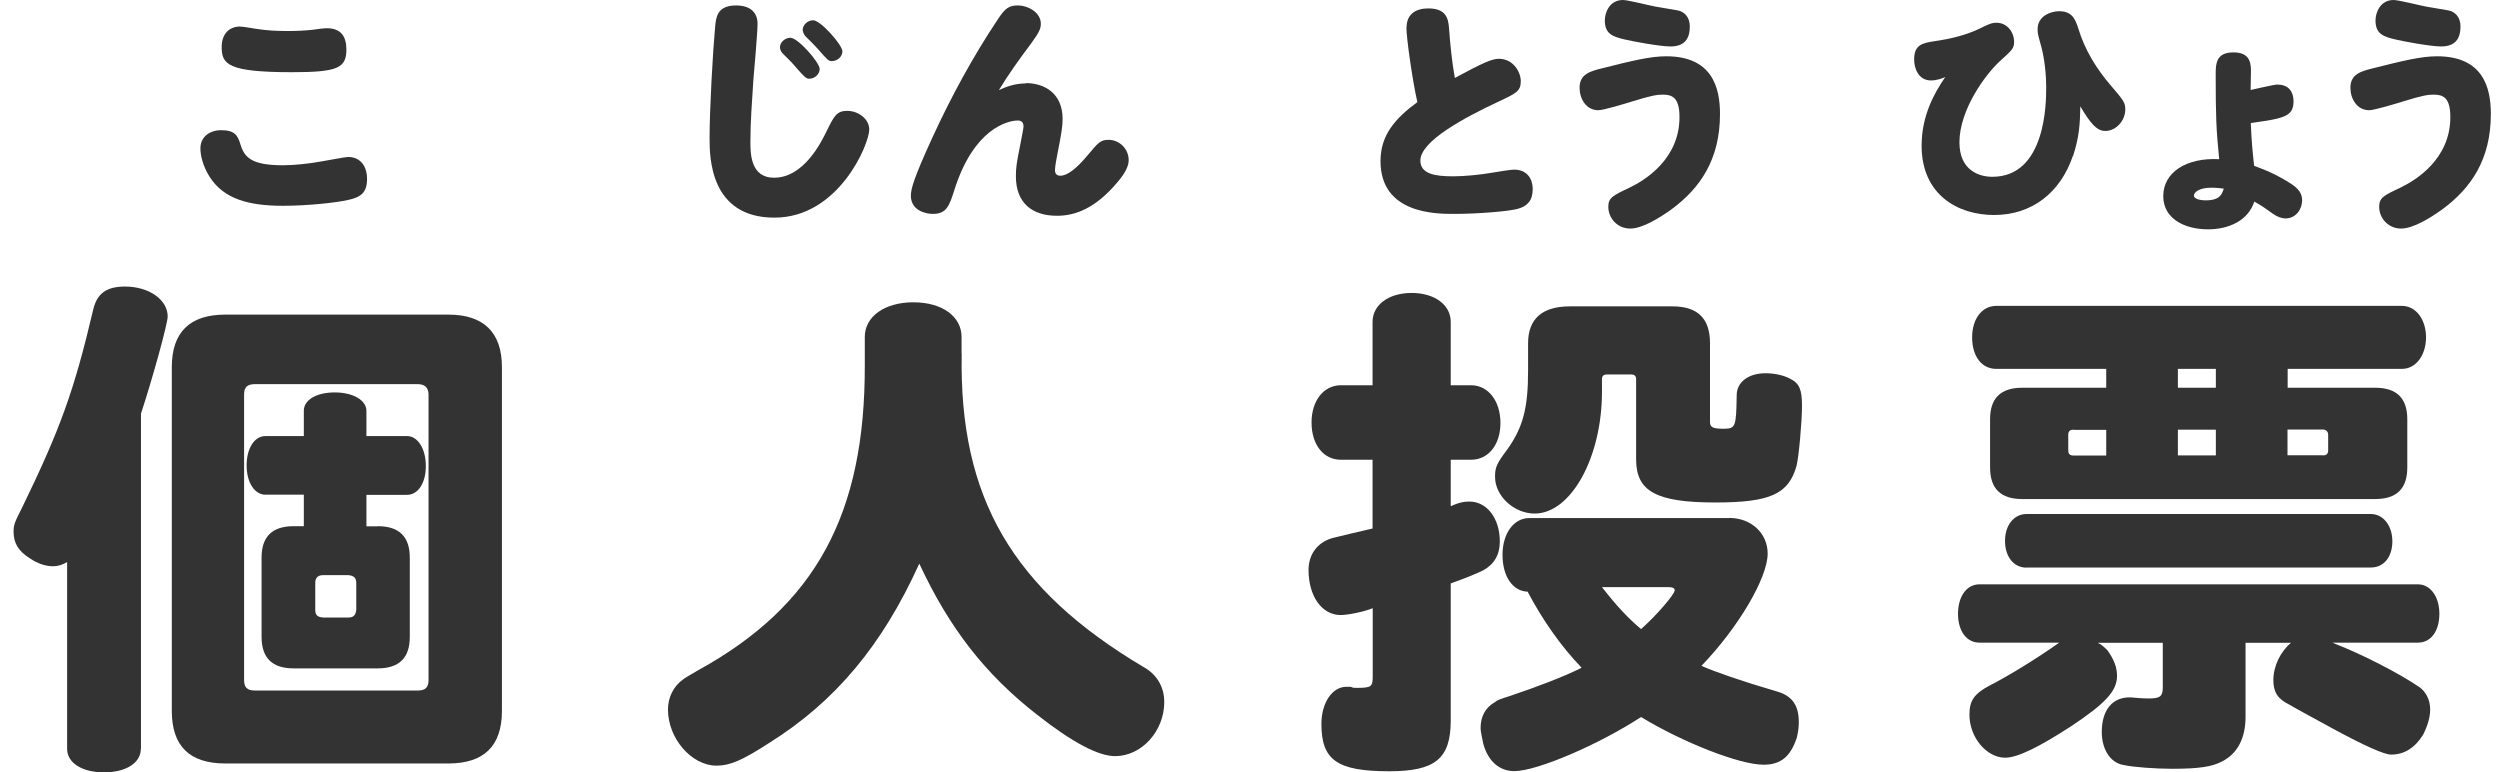
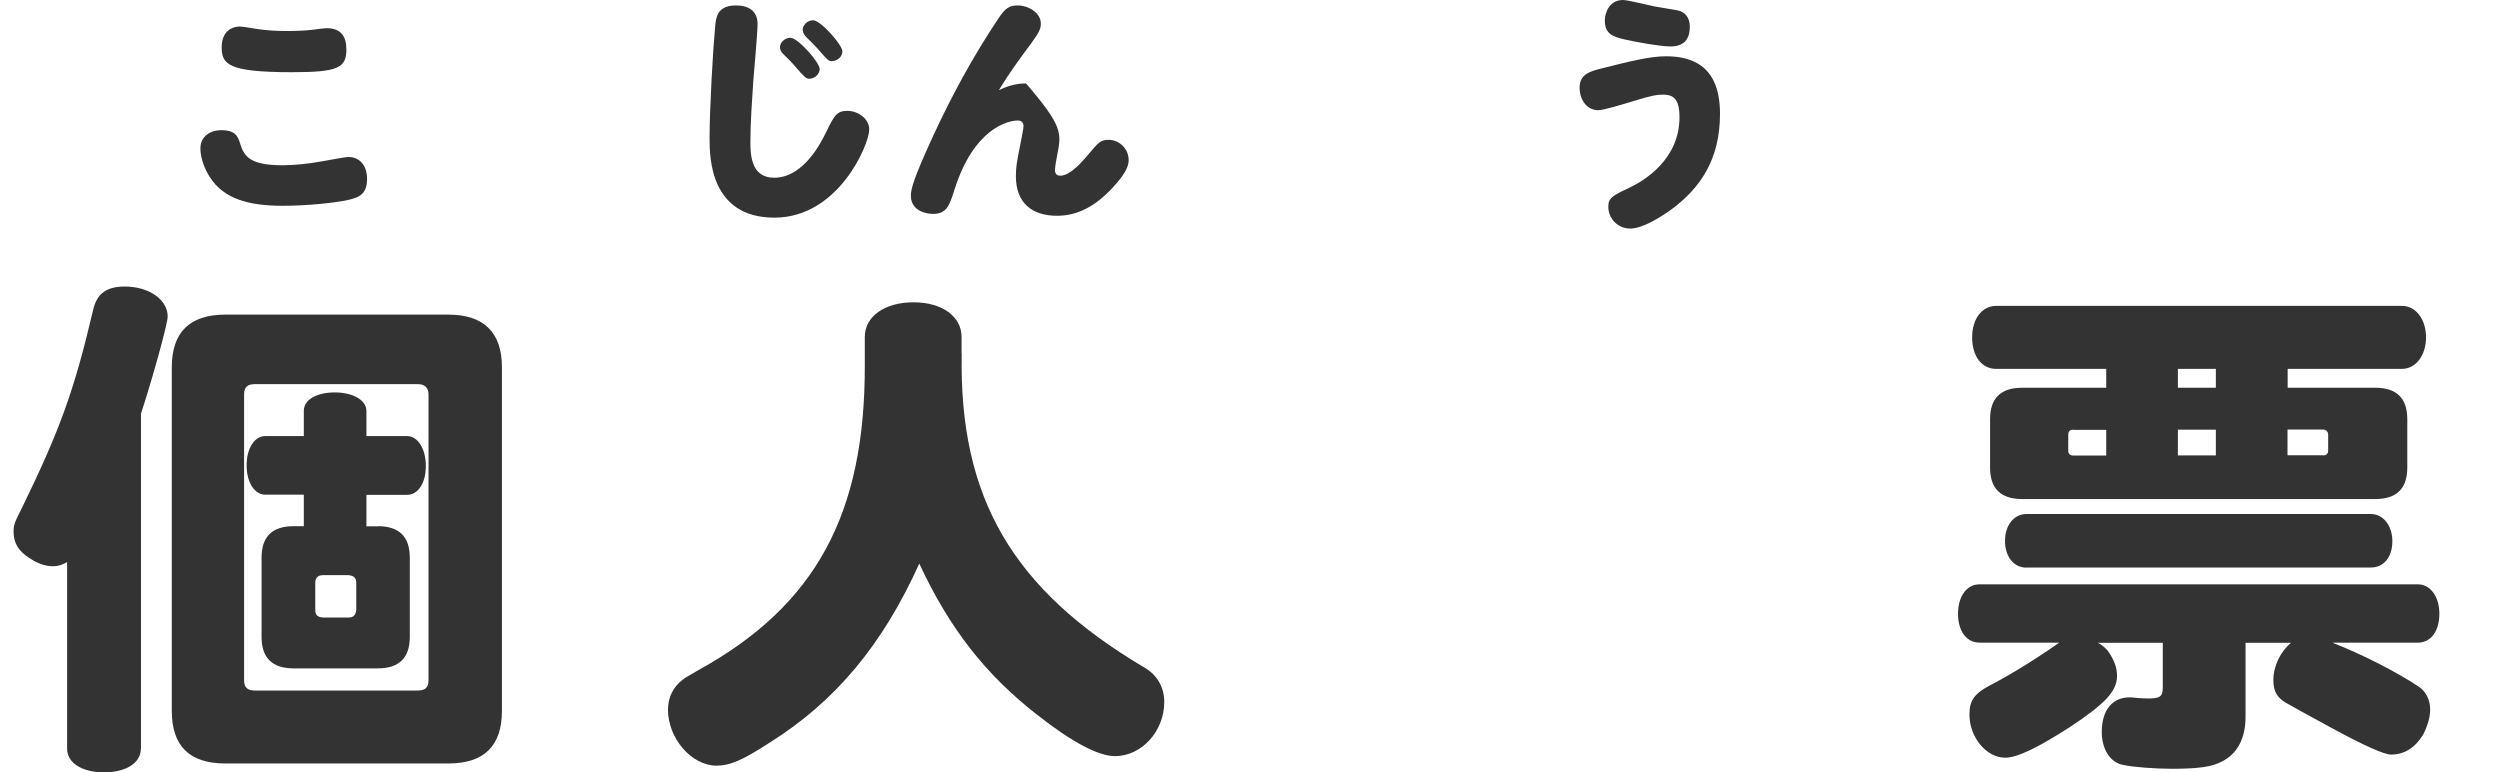
<svg xmlns="http://www.w3.org/2000/svg" width="123" height="38" viewBox="0 0 123 38" fill="none">
  <path d="M6.929 36.842C6.929 37.54 6.194 38 5.115 38C4.036 38 3.302 37.532 3.302 36.842V27.652C3.091 27.783 2.856 27.86 2.614 27.86C2.246 27.86 1.848 27.729 1.48 27.476C0.902 27.115 0.668 26.724 0.668 26.157C0.668 25.819 0.722 25.689 1.09 24.968C2.958 21.125 3.646 19.238 4.591 15.211C4.779 14.436 5.248 14.098 6.147 14.098C7.327 14.098 8.25 14.743 8.25 15.571C8.25 15.932 7.484 18.693 6.936 20.35V36.849L6.929 36.842ZM11.087 37.563C9.328 37.563 8.453 36.711 8.453 34.978V18.064C8.453 16.361 9.32 15.479 11.087 15.479H22.061C23.797 15.479 24.695 16.354 24.695 18.064V34.978C24.695 36.711 23.804 37.563 22.061 37.563H11.087ZM20.561 33.973C20.928 33.973 21.084 33.819 21.084 33.459V19.414C21.084 19.077 20.897 18.9 20.561 18.9H12.533C12.166 18.9 12.009 19.054 12.009 19.414V33.459C12.009 33.819 12.166 33.973 12.533 33.973H20.561ZM18.583 25.888C19.638 25.888 20.162 26.402 20.162 27.438V31.334C20.162 32.37 19.638 32.884 18.583 32.884H14.448C13.393 32.884 12.869 32.37 12.869 31.334V27.438C12.869 26.402 13.393 25.888 14.448 25.888H14.948V24.339H13.057C12.533 24.339 12.134 23.748 12.134 22.897C12.134 22.045 12.525 21.455 13.057 21.455H14.948V20.212C14.948 19.667 15.581 19.307 16.473 19.307C17.364 19.307 18.028 19.69 18.028 20.212V21.455H20.029C20.553 21.455 20.951 22.076 20.951 22.927C20.951 23.779 20.561 24.346 20.029 24.346H18.028V25.896H18.583V25.888ZM17.137 30.383C17.403 30.383 17.504 30.253 17.528 30V28.68C17.528 28.419 17.395 28.32 17.137 28.297H15.902C15.636 28.297 15.511 28.427 15.511 28.68V30C15.511 30.26 15.613 30.36 15.902 30.383H17.137Z" fill="#333333" />
  <path d="M47.316 17.397C47.183 24.5 49.818 28.987 56.258 32.815C56.915 33.175 57.282 33.796 57.282 34.541C57.282 35.959 56.18 37.202 54.859 37.202C54.046 37.202 52.757 36.527 51.021 35.162C48.473 33.175 46.707 30.905 45.229 27.729C43.416 31.733 41.102 34.517 37.835 36.558C36.522 37.409 35.912 37.67 35.255 37.67C34.02 37.67 32.864 36.328 32.864 34.909C32.864 34.318 33.129 33.773 33.598 33.436C33.651 33.385 33.906 33.229 34.364 32.968C40.125 29.792 42.572 25.297 42.548 17.941V16.576C42.548 15.571 43.525 14.873 44.94 14.873C46.355 14.873 47.309 15.571 47.309 16.576V17.404L47.316 17.397Z" fill="#333333" />
-   <path d="M71.368 24.906C71.79 24.722 72.001 24.676 72.29 24.676C73.158 24.676 73.791 25.505 73.791 26.64C73.791 27.284 73.525 27.752 72.978 28.059C72.712 28.189 72.188 28.419 71.376 28.703V35.446C71.376 37.333 70.609 37.946 68.35 37.946C65.794 37.946 65.013 37.402 65.013 35.622C65.013 34.587 65.537 33.789 66.248 33.789H66.459C66.561 33.843 66.615 33.843 66.725 33.843C67.491 33.843 67.538 33.789 67.538 33.252V29.923C67.092 30.107 66.303 30.26 65.959 30.26C65.036 30.26 64.38 29.332 64.38 28.044C64.38 27.269 64.825 26.678 65.56 26.471C65.873 26.394 67.037 26.111 67.53 26.003V22.62H65.974C65.107 22.62 64.528 21.869 64.528 20.787C64.528 19.706 65.13 18.954 65.974 18.954H67.53V15.832C67.53 15.004 68.319 14.413 69.453 14.413C70.586 14.413 71.376 15.004 71.376 15.832V18.954H72.376C73.22 18.954 73.822 19.729 73.822 20.81C73.822 21.892 73.22 22.62 72.376 22.62H71.376V24.922L71.368 24.906ZM85.078 25.482C86.156 25.482 86.969 26.233 86.969 27.238C86.969 28.427 85.523 30.882 83.71 32.761C84.421 33.068 85.602 33.482 87.368 34.004C88.157 34.211 88.501 34.679 88.501 35.53C88.501 35.76 88.478 35.998 88.4 36.305C88.087 37.233 87.61 37.624 86.766 37.624C85.578 37.624 82.764 36.512 80.74 35.277C78.684 36.619 75.635 37.939 74.502 37.939C73.767 37.939 73.212 37.448 72.978 36.596C72.9 36.213 72.845 35.975 72.845 35.822C72.845 35.254 73.079 34.817 73.533 34.556C73.689 34.425 73.799 34.403 74.268 34.249C75.659 33.781 76.949 33.29 77.816 32.853C76.816 31.817 75.893 30.506 75.159 29.11C74.424 29.087 73.924 28.358 73.924 27.299C73.924 26.241 74.479 25.489 75.237 25.489H85.078V25.482ZM75.182 16.883C75.182 15.694 75.87 15.073 77.238 15.073H82.287C83.522 15.073 84.132 15.663 84.132 16.883V20.757C84.132 21.017 84.265 21.094 84.789 21.094C85.39 21.094 85.422 21.017 85.445 19.445C85.445 18.801 86.024 18.363 86.868 18.363C87.29 18.363 87.759 18.463 88.056 18.624C88.533 18.854 88.658 19.169 88.658 19.966C88.658 20.764 88.501 22.475 88.392 22.912C88.001 24.308 87.102 24.722 84.39 24.722C81.498 24.722 80.497 24.178 80.497 22.605V18.655C80.497 18.501 80.419 18.425 80.263 18.425H79.051C78.895 18.425 78.817 18.501 78.817 18.655V19.276C78.817 22.505 77.293 25.267 75.503 25.267C74.502 25.267 73.556 24.415 73.556 23.457C73.556 22.989 73.634 22.812 74.158 22.114C74.948 21.002 75.182 20.051 75.182 18.218V16.883ZM78.817 28.887C79.583 29.869 80.13 30.437 80.74 30.951C81.552 30.23 82.397 29.225 82.397 29.041C82.397 28.941 82.295 28.887 82.084 28.887H78.817Z" fill="#333333" />
  <path d="M103.204 31.626C103.392 31.702 103.517 31.833 103.681 31.986C103.994 32.423 104.158 32.815 104.158 33.252C104.158 34.004 103.579 34.617 101.868 35.752C100.312 36.757 99.265 37.279 98.655 37.279C97.733 37.279 96.896 36.274 96.896 35.162C96.896 34.464 97.131 34.126 97.92 33.712C98.843 33.244 100.289 32.347 101.313 31.618H97.389C96.756 31.618 96.334 31.05 96.334 30.199C96.334 29.348 96.756 28.749 97.389 28.749H118.962C119.564 28.749 120.017 29.34 120.017 30.199C120.017 31.058 119.595 31.618 118.962 31.618H114.749C116.273 32.209 118.063 33.145 119.009 33.789C119.353 34.019 119.564 34.433 119.564 34.901C119.564 35.261 119.462 35.653 119.22 36.144C118.822 36.788 118.298 37.126 117.641 37.126C117.308 37.126 116.359 36.704 114.796 35.86C113.952 35.392 113.217 35.008 112.639 34.671C112.06 34.387 111.849 34.05 111.849 33.459C111.849 32.784 112.193 32.063 112.717 31.626H110.481V35.269C110.481 36.305 110.091 37.079 109.324 37.463C108.848 37.724 108.168 37.824 106.878 37.824C106.088 37.824 104.955 37.747 104.486 37.639C103.83 37.54 103.407 36.865 103.407 36.013C103.407 34.932 103.931 34.287 104.83 34.31C105.041 34.333 105.408 34.364 105.721 34.364C106.276 34.364 106.409 34.264 106.409 33.819V31.626H103.196H103.204ZM116.86 19.077C117.915 19.077 118.439 19.591 118.439 20.626V23.004C118.439 24.04 117.915 24.553 116.86 24.553H99.491C98.436 24.553 97.912 24.04 97.912 23.004V20.626C97.912 19.591 98.436 19.077 99.491 19.077H103.626V18.148H98.21C97.498 18.148 97.029 17.527 97.029 16.599C97.029 15.671 97.529 15.05 98.21 15.05H118.181C118.868 15.05 119.361 15.725 119.361 16.599C119.361 17.474 118.861 18.148 118.181 18.148H112.553V19.077H116.867H116.86ZM99.702 27.928C99.069 27.928 98.647 27.384 98.647 26.609C98.647 25.834 99.093 25.29 99.702 25.29H116.649C117.25 25.29 117.704 25.857 117.704 26.632C117.704 27.407 117.282 27.921 116.649 27.921H99.702V27.928ZM102.024 21.14C101.836 21.14 101.758 21.217 101.758 21.401V22.152C101.758 22.337 101.836 22.413 102.024 22.413H103.626V21.148H102.024V21.14ZM109.02 19.077V18.148H107.152V19.077H109.02ZM109.02 22.406V21.14H107.152V22.406H109.02ZM114.28 22.406C114.468 22.406 114.546 22.329 114.546 22.145V21.393C114.546 21.24 114.444 21.132 114.28 21.132H112.545V22.398H114.28V22.406Z" fill="#333333" />
-   <path d="M69.203 1.35C69.203 0.675 69.687 0.414 70.266 0.414C71.118 0.414 71.25 0.867 71.29 1.358C71.352 2.194 71.43 3.015 71.579 3.835C72.915 3.114 73.392 2.892 73.744 2.892C74.455 2.892 74.823 3.544 74.823 3.996C74.823 4.487 74.588 4.595 73.736 4.994C72.071 5.776 69.882 6.934 69.882 7.901C69.882 8.56 70.609 8.675 71.493 8.675C72.055 8.675 72.829 8.599 73.447 8.491C73.806 8.43 74.338 8.346 74.494 8.346C75.096 8.346 75.409 8.752 75.409 9.312C75.409 9.872 75.135 10.156 74.658 10.279C74.197 10.401 72.704 10.524 71.54 10.524C70.648 10.524 67.921 10.524 67.921 7.924C67.921 6.643 68.647 5.822 69.734 5.024C69.499 3.996 69.195 1.879 69.195 1.342L69.203 1.35Z" fill="#333333" />
  <path d="M82.233 10.302C81.67 10.708 80.81 11.245 80.208 11.245C79.559 11.245 79.129 10.716 79.129 10.179C79.129 9.734 79.333 9.627 80.169 9.235C80.966 8.852 82.631 7.809 82.631 5.761C82.631 4.779 82.256 4.656 81.803 4.656C81.529 4.656 81.24 4.702 80.349 4.978C79.95 5.101 78.895 5.423 78.637 5.423C78.035 5.423 77.715 4.855 77.715 4.319C77.715 3.644 78.238 3.505 78.825 3.36C80.286 2.992 81.193 2.769 81.975 2.769C84.249 2.769 84.624 4.319 84.624 5.607C84.624 7.832 83.663 9.251 82.225 10.309L82.233 10.302ZM79.849 0C80.099 0 81.209 0.284 81.435 0.322C81.646 0.361 82.084 0.43 82.514 0.506C82.889 0.568 83.139 0.859 83.139 1.304C83.139 1.918 82.866 2.286 82.186 2.286C81.662 2.286 80.271 2.025 79.934 1.941C79.356 1.803 78.957 1.68 78.957 1.005C78.957 0.614 79.192 0 79.849 0Z" fill="#333333" />
  <path d="M11.822 7.088C12.025 7.747 12.369 8.131 13.924 8.131C14.464 8.131 15.222 8.054 15.878 7.931C16.043 7.908 16.957 7.724 17.145 7.724C17.668 7.724 18.059 8.108 18.059 8.806C18.059 9.504 17.723 9.703 17.145 9.834C16.519 9.979 15.097 10.125 13.916 10.125C12.213 10.125 11.001 9.78 10.313 8.698C9.977 8.169 9.86 7.632 9.86 7.302C9.86 6.735 10.313 6.405 10.884 6.405C11.556 6.405 11.697 6.673 11.822 7.08V7.088ZM11.837 1.312C12.001 1.312 12.197 1.358 12.603 1.419C13.15 1.503 13.604 1.526 14.19 1.526C14.612 1.526 15.026 1.503 15.378 1.465C15.464 1.45 15.941 1.388 16.082 1.388C16.77 1.388 17.043 1.795 17.043 2.432C17.043 3.352 16.605 3.552 14.362 3.552C11.196 3.552 10.907 3.16 10.907 2.309C10.907 1.711 11.235 1.304 11.829 1.304L11.837 1.312Z" fill="#333333" />
  <path d="M37.061 4.004C36.998 4.971 36.92 6.029 36.92 6.965C36.92 7.54 36.92 8.744 38.085 8.744C39.562 8.744 40.422 6.95 40.641 6.512C41.04 5.692 41.165 5.454 41.688 5.454C42.212 5.454 42.767 5.837 42.767 6.374C42.767 7.088 41.266 10.708 38.101 10.708C34.935 10.708 34.911 7.74 34.911 6.804C34.911 5.354 35.076 2.47 35.185 1.312C35.224 0.882 35.271 0.268 36.209 0.268C36.959 0.268 37.272 0.652 37.272 1.174C37.272 1.58 37.1 3.544 37.061 3.996V4.004ZM38.906 1.864C39.258 1.864 40.328 3.068 40.328 3.398C40.328 3.628 40.102 3.874 39.812 3.874C39.664 3.874 39.578 3.797 39.062 3.199C38.984 3.099 38.663 2.784 38.523 2.646C38.421 2.547 38.374 2.424 38.374 2.324C38.374 2.079 38.624 1.856 38.898 1.856L38.906 1.864ZM40.008 0.997C40.367 0.997 41.446 2.201 41.446 2.531C41.446 2.777 41.212 3.007 40.922 3.007C40.758 3.007 40.711 2.945 40.258 2.432C40.172 2.324 39.711 1.864 39.617 1.772C39.508 1.634 39.492 1.503 39.492 1.465C39.492 1.243 39.719 0.997 40.008 0.997Z" fill="#333333" />
-   <path d="M50.466 4.088C51.357 4.088 52.28 4.564 52.28 5.853C52.28 6.198 52.233 6.528 52.014 7.632C51.975 7.801 51.905 8.223 51.905 8.384C51.905 8.484 51.952 8.645 52.155 8.645C52.545 8.645 52.991 8.261 53.53 7.617C54.031 7.019 54.14 6.88 54.547 6.88C55.062 6.88 55.531 7.31 55.531 7.885C55.531 8.154 55.383 8.499 54.945 9.005C53.898 10.232 52.928 10.616 52.006 10.616C50.771 10.616 49.982 9.979 49.982 8.675C49.982 8.23 50.021 8 50.193 7.141C50.302 6.574 50.357 6.305 50.357 6.221C50.357 5.991 50.216 5.929 50.083 5.929C49.56 5.929 47.903 6.344 46.957 9.343C46.707 10.117 46.582 10.524 45.894 10.524C45.62 10.524 44.815 10.401 44.815 9.627C44.815 9.274 44.979 8.729 45.839 6.842C46.777 4.794 47.856 2.8 49.114 0.92C49.45 0.407 49.653 0.268 50.068 0.268C50.584 0.268 51.209 0.614 51.209 1.166C51.209 1.396 51.146 1.572 50.724 2.148C50.161 2.899 49.622 3.644 49.145 4.434C49.442 4.296 49.896 4.104 50.474 4.104L50.466 4.088Z" fill="#333333" />
-   <path d="M101.985 7.671C101.383 9.45 99.999 10.578 98.108 10.578C96.341 10.578 94.543 9.596 94.543 7.164C94.543 5.692 95.169 4.572 95.708 3.789C95.544 3.866 95.27 3.958 95.005 3.958C94.364 3.958 94.176 3.321 94.176 2.938C94.176 2.217 94.536 2.117 95.239 2.017C95.974 1.91 96.716 1.734 97.404 1.404C97.858 1.181 97.991 1.12 98.233 1.12C98.757 1.12 99.093 1.588 99.093 2.056C99.093 2.378 99.015 2.447 98.389 3.014C97.678 3.666 96.404 5.408 96.404 7.003C96.404 8.392 97.381 8.698 98.022 8.698C100.672 8.698 100.672 5.001 100.672 4.318C100.672 3.636 100.593 2.922 100.437 2.316C100.273 1.726 100.25 1.657 100.25 1.434C100.25 0.775 100.922 0.552 101.297 0.552C101.907 0.552 102.086 0.874 102.251 1.396C102.563 2.439 103.149 3.398 103.876 4.234C104.494 4.955 104.564 5.055 104.564 5.385C104.564 5.937 104.111 6.443 103.579 6.443C103.181 6.443 102.868 6.113 102.352 5.231C102.337 6.067 102.305 6.727 101.993 7.678L101.985 7.671Z" fill="#333333" />
-   <path d="M112.076 4.165C112.615 4.165 112.842 4.533 112.842 4.986C112.842 5.745 112.342 5.83 110.739 6.052C110.778 6.988 110.825 7.448 110.903 8.161C111.169 8.261 111.74 8.445 112.529 8.921C112.951 9.182 113.264 9.396 113.264 9.864C113.264 10.278 112.967 10.746 112.451 10.746C112.248 10.746 112.029 10.662 111.826 10.516C111.411 10.225 111.326 10.148 110.911 9.918C110.622 10.823 109.7 11.283 108.637 11.283C107.472 11.283 106.432 10.754 106.432 9.65C106.432 8.484 107.558 7.747 109.184 7.832C109.035 6.374 109.012 5.661 109.012 3.705C109.012 3.153 109.012 2.577 109.887 2.577C110.591 2.577 110.747 2.969 110.747 3.459C110.747 3.628 110.731 4.28 110.731 4.426C110.942 4.388 111.873 4.157 112.068 4.157L112.076 4.165ZM108.801 9.235C108.183 9.235 107.941 9.465 107.941 9.627C107.941 9.765 108.191 9.857 108.519 9.857C109.231 9.857 109.317 9.55 109.41 9.281C109.285 9.266 109.074 9.235 108.809 9.235H108.801Z" fill="#333333" />
-   <path d="M120.158 10.302C119.595 10.708 118.736 11.245 118.134 11.245C117.485 11.245 117.055 10.716 117.055 10.179C117.055 9.734 117.258 9.627 118.095 9.235C118.892 8.852 120.557 7.809 120.557 5.761C120.557 4.779 120.182 4.656 119.728 4.656C119.455 4.656 119.165 4.702 118.274 4.978C117.876 5.101 116.82 5.423 116.563 5.423C115.961 5.423 115.64 4.855 115.64 4.319C115.64 3.644 116.164 3.505 116.75 3.36C118.212 2.992 119.119 2.769 119.9 2.769C122.175 2.769 122.55 4.319 122.55 5.607C122.55 7.832 121.589 9.251 120.15 10.309L120.158 10.302ZM117.766 0C118.016 0 119.126 0.284 119.353 0.322C119.564 0.361 120.002 0.43 120.432 0.506C120.807 0.568 121.057 0.859 121.057 1.304C121.057 1.918 120.783 2.286 120.103 2.286C119.58 2.286 118.188 2.025 117.852 1.941C117.274 1.803 116.875 1.68 116.875 1.005C116.875 0.614 117.11 0 117.766 0Z" fill="#333333" />
+   <path d="M50.466 4.088C52.28 6.198 52.233 6.528 52.014 7.632C51.975 7.801 51.905 8.223 51.905 8.384C51.905 8.484 51.952 8.645 52.155 8.645C52.545 8.645 52.991 8.261 53.53 7.617C54.031 7.019 54.14 6.88 54.547 6.88C55.062 6.88 55.531 7.31 55.531 7.885C55.531 8.154 55.383 8.499 54.945 9.005C53.898 10.232 52.928 10.616 52.006 10.616C50.771 10.616 49.982 9.979 49.982 8.675C49.982 8.23 50.021 8 50.193 7.141C50.302 6.574 50.357 6.305 50.357 6.221C50.357 5.991 50.216 5.929 50.083 5.929C49.56 5.929 47.903 6.344 46.957 9.343C46.707 10.117 46.582 10.524 45.894 10.524C45.62 10.524 44.815 10.401 44.815 9.627C44.815 9.274 44.979 8.729 45.839 6.842C46.777 4.794 47.856 2.8 49.114 0.92C49.45 0.407 49.653 0.268 50.068 0.268C50.584 0.268 51.209 0.614 51.209 1.166C51.209 1.396 51.146 1.572 50.724 2.148C50.161 2.899 49.622 3.644 49.145 4.434C49.442 4.296 49.896 4.104 50.474 4.104L50.466 4.088Z" fill="#333333" />
</svg>